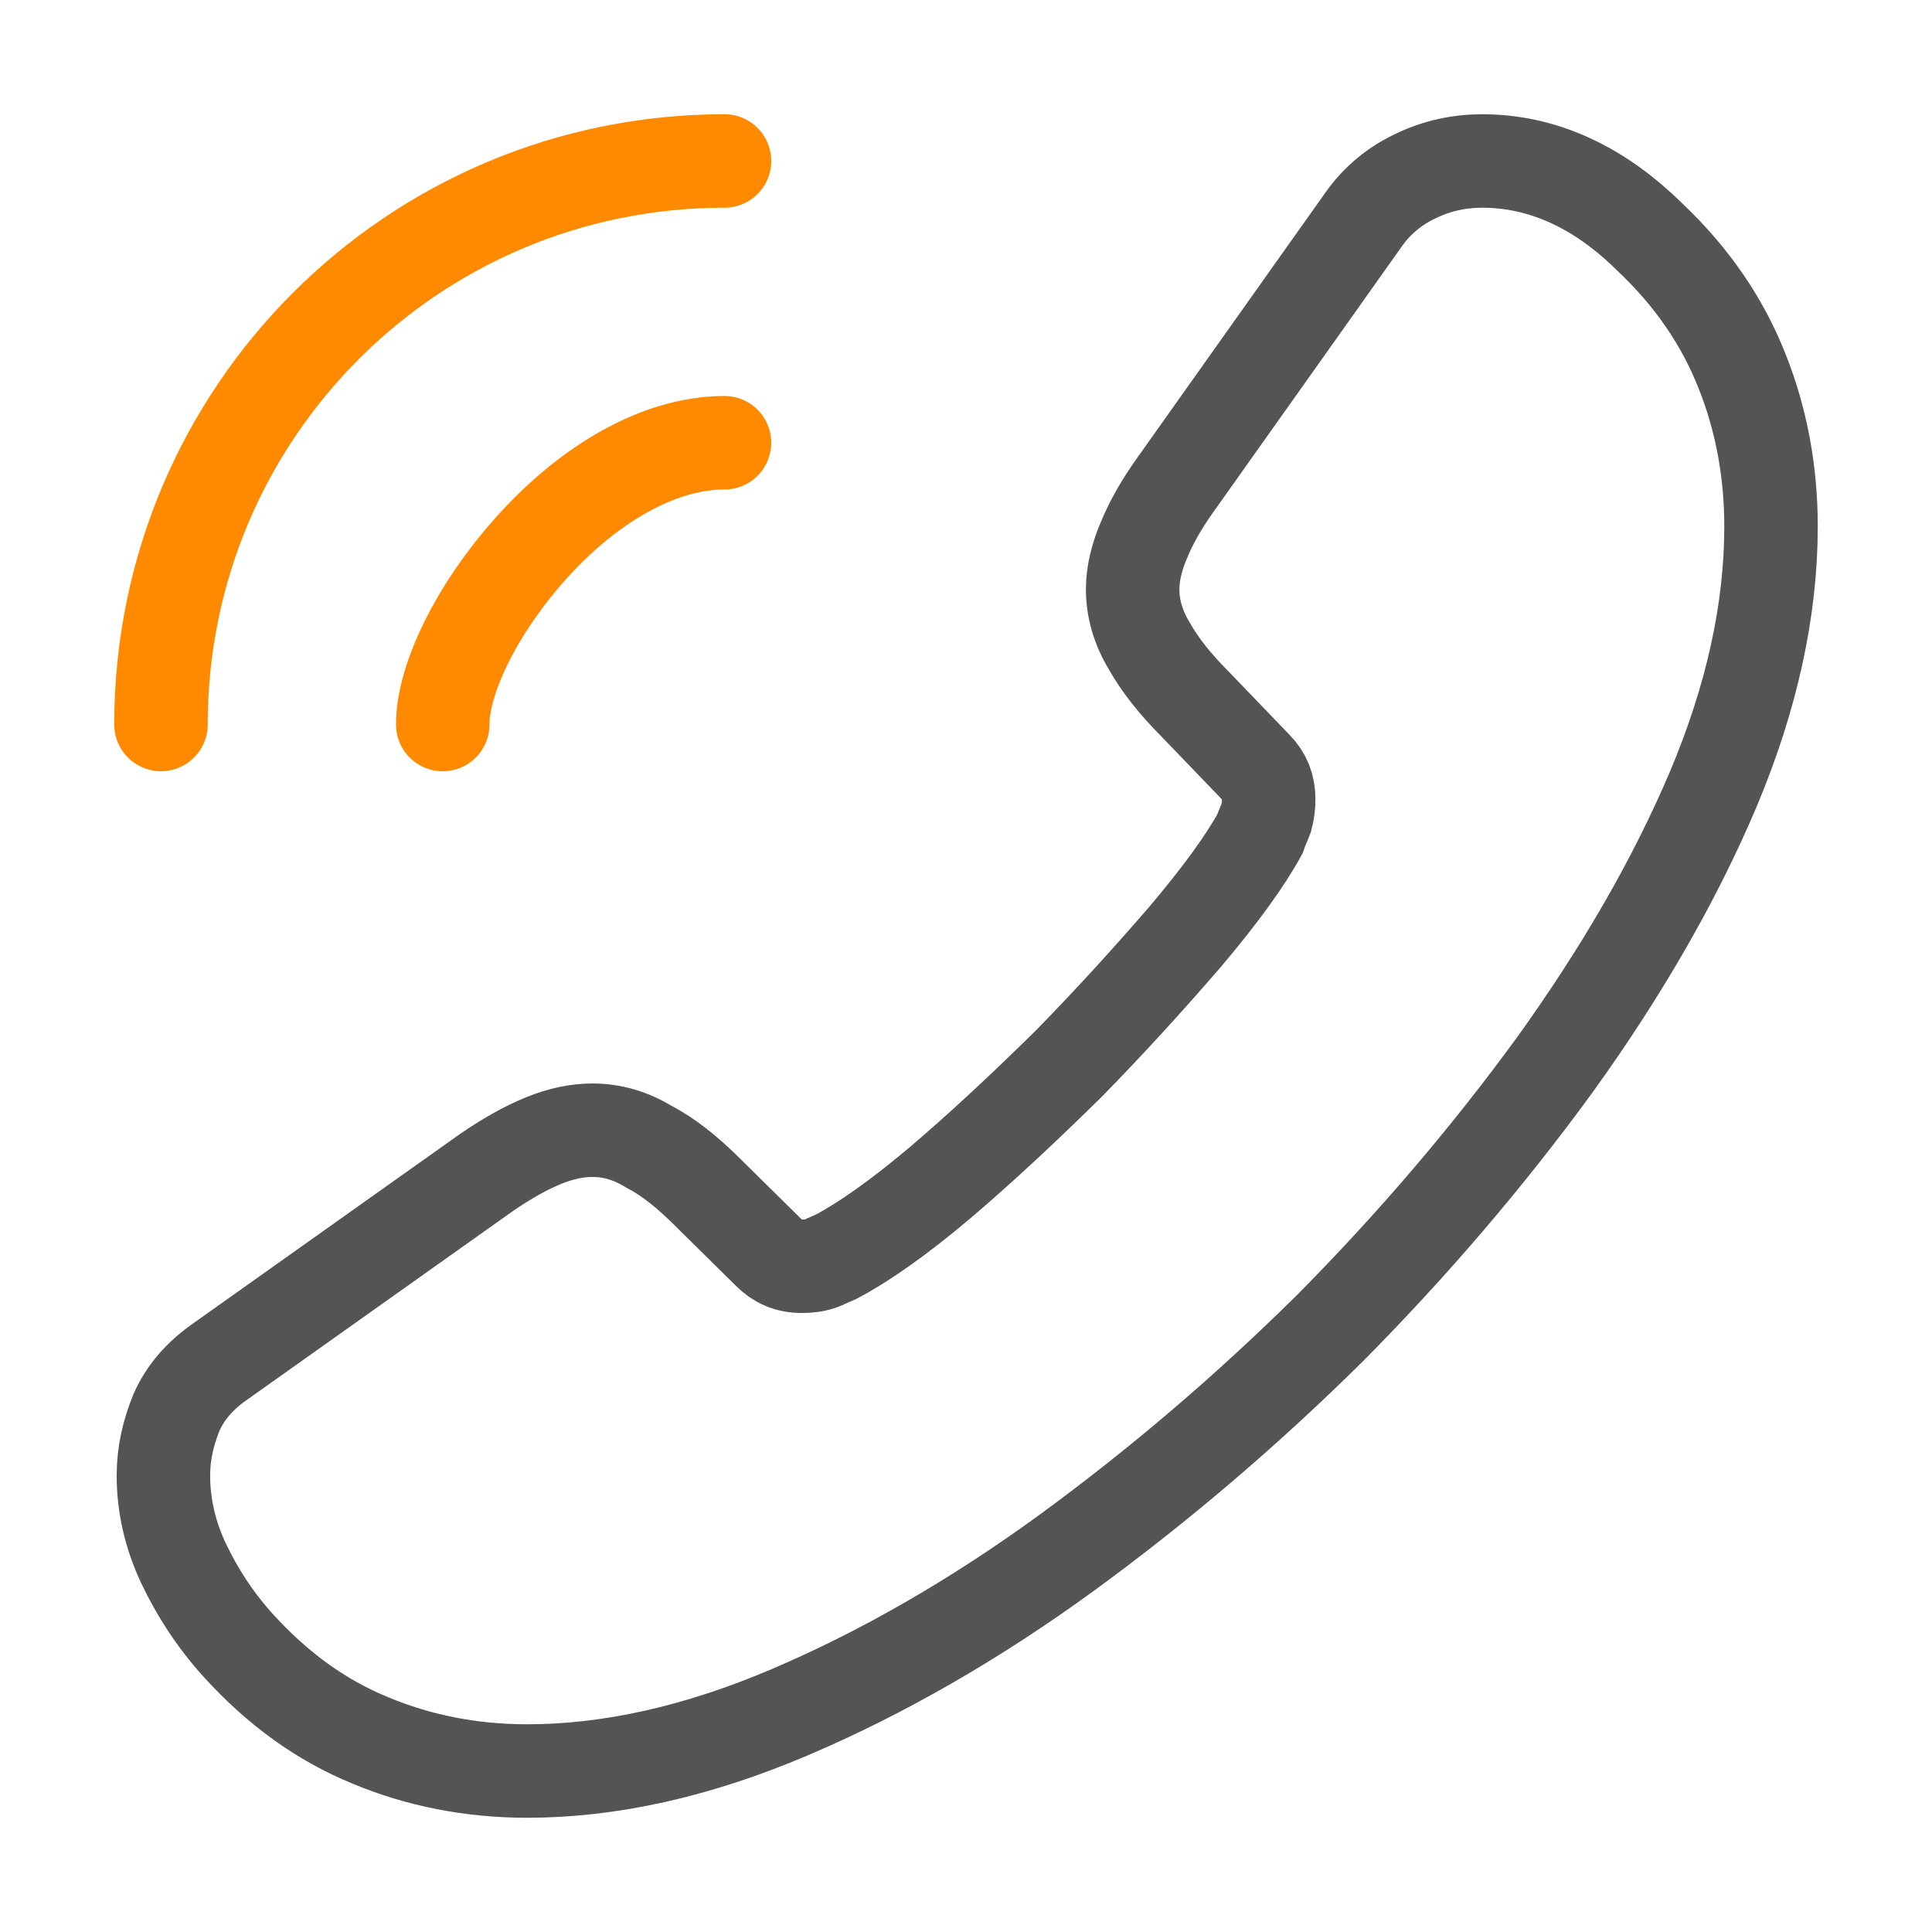
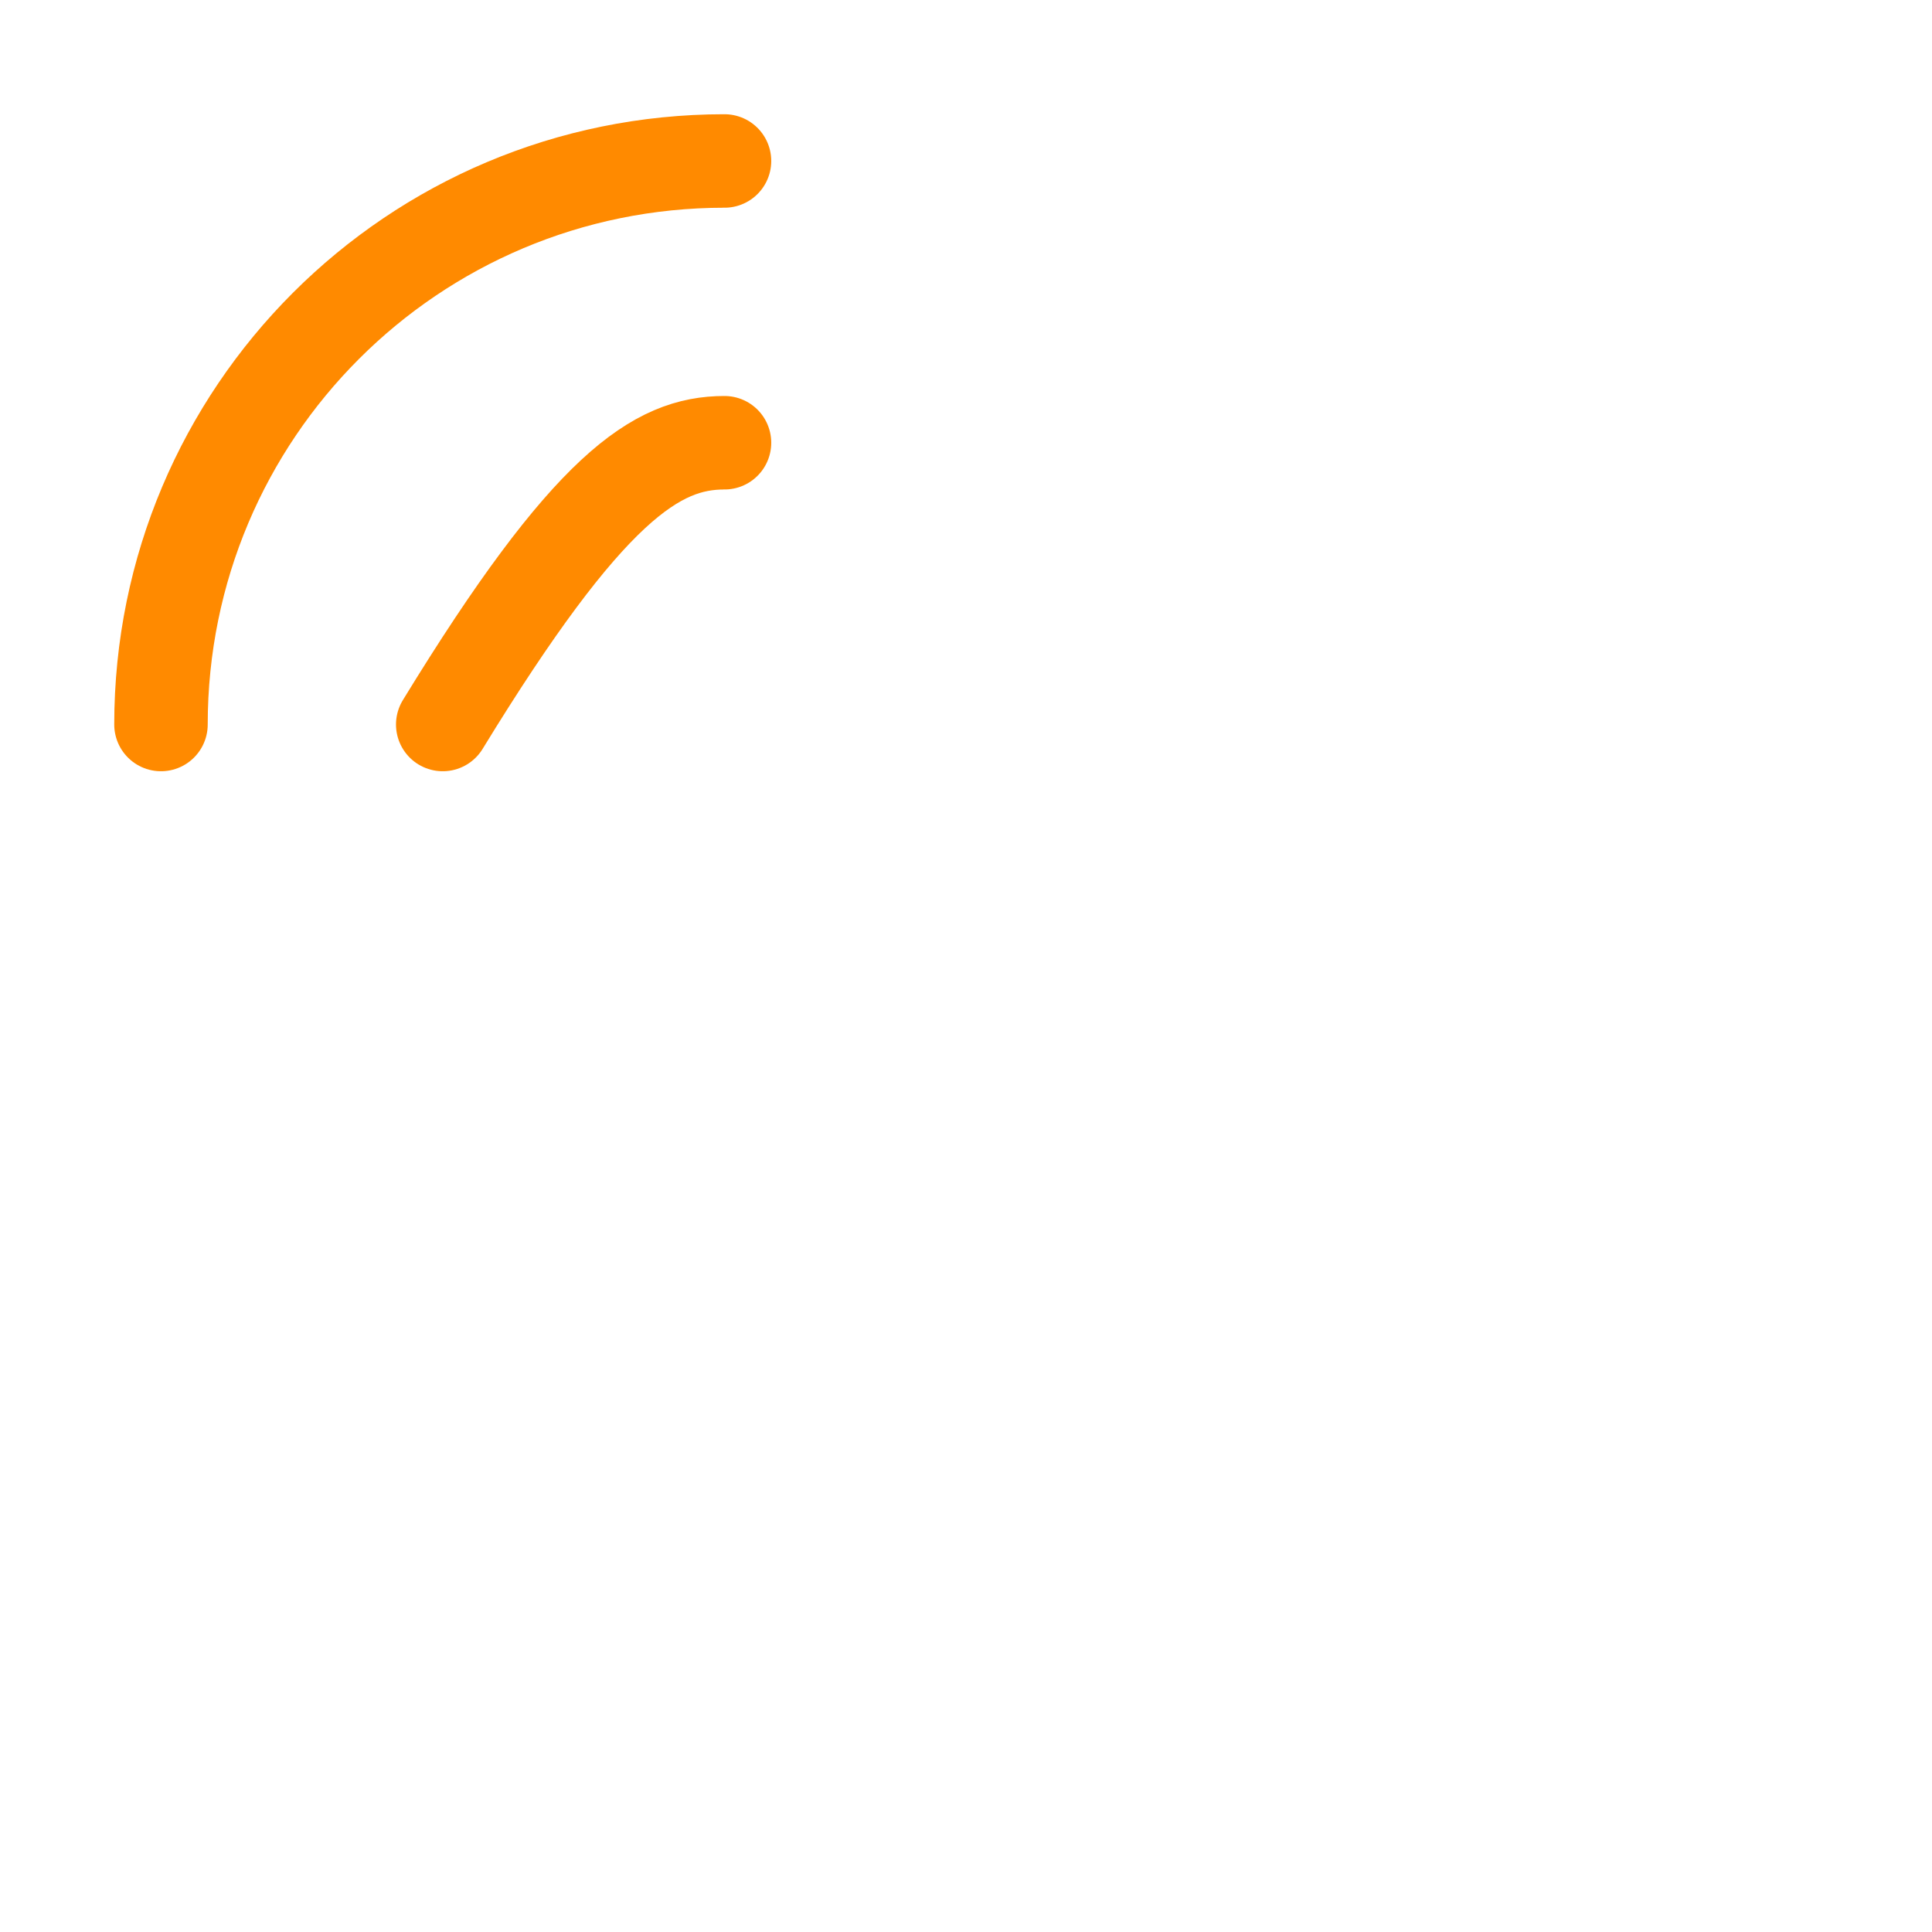
<svg xmlns="http://www.w3.org/2000/svg" width="31" height="31" viewBox="0 0 31 31" fill="none">
-   <path d="M2.622 23.676C2.622 24.141 2.725 24.619 2.945 25.084C3.165 25.549 3.449 25.988 3.823 26.402C4.456 27.099 5.154 27.603 5.942 27.926C6.717 28.249 7.556 28.417 8.46 28.417C9.778 28.417 11.186 28.107 12.671 27.474C14.157 26.841 15.642 25.988 17.115 24.916C18.6 23.831 20.008 22.63 21.351 21.3C22.682 19.956 23.883 18.548 24.955 17.076C26.014 15.603 26.867 14.131 27.487 12.671C28.107 11.199 28.417 9.791 28.417 8.448C28.417 7.569 28.262 6.73 27.952 5.955C27.642 5.167 27.151 4.443 26.466 3.798C25.64 2.984 24.735 2.583 23.78 2.583C23.418 2.583 23.056 2.661 22.733 2.816C22.398 2.971 22.1 3.203 21.868 3.539L18.871 7.763C18.639 8.086 18.471 8.383 18.355 8.667C18.238 8.938 18.174 9.21 18.174 9.455C18.174 9.765 18.264 10.075 18.445 10.372C18.613 10.669 18.858 10.979 19.168 11.289L20.15 12.31C20.292 12.452 20.357 12.62 20.357 12.826C20.357 12.93 20.344 13.02 20.318 13.123C20.279 13.227 20.24 13.304 20.215 13.382C19.982 13.808 19.582 14.363 19.013 15.035C18.432 15.707 17.812 16.391 17.14 17.076C16.443 17.761 15.771 18.393 15.087 18.975C14.415 19.543 13.86 19.93 13.42 20.163C13.356 20.189 13.278 20.227 13.188 20.266C13.085 20.305 12.981 20.318 12.865 20.318C12.645 20.318 12.477 20.241 12.335 20.098L11.354 19.13C11.031 18.807 10.721 18.561 10.424 18.406C10.127 18.226 9.83 18.135 9.507 18.135C9.261 18.135 9.003 18.187 8.719 18.303C8.435 18.419 8.138 18.587 7.815 18.807L3.539 21.842C3.203 22.075 2.971 22.346 2.829 22.669C2.7 22.992 2.622 23.315 2.622 23.676Z" stroke="#545454" stroke-width="1.5" stroke-miterlimit="10" />
-   <path d="M7.104 11.625C7.104 10.85 7.711 9.662 8.615 8.693C9.442 7.802 10.54 7.104 11.625 7.104" stroke="#FF8A00" stroke-width="1.5" stroke-linecap="round" stroke-linejoin="round" />
+   <path d="M7.104 11.625C9.442 7.802 10.54 7.104 11.625 7.104" stroke="#FF8A00" stroke-width="1.5" stroke-linecap="round" stroke-linejoin="round" />
  <path d="M2.583 11.625C2.583 6.626 6.626 2.583 11.625 2.583" stroke="#FF8A00" stroke-width="1.5" stroke-linecap="round" stroke-linejoin="round" />
</svg>